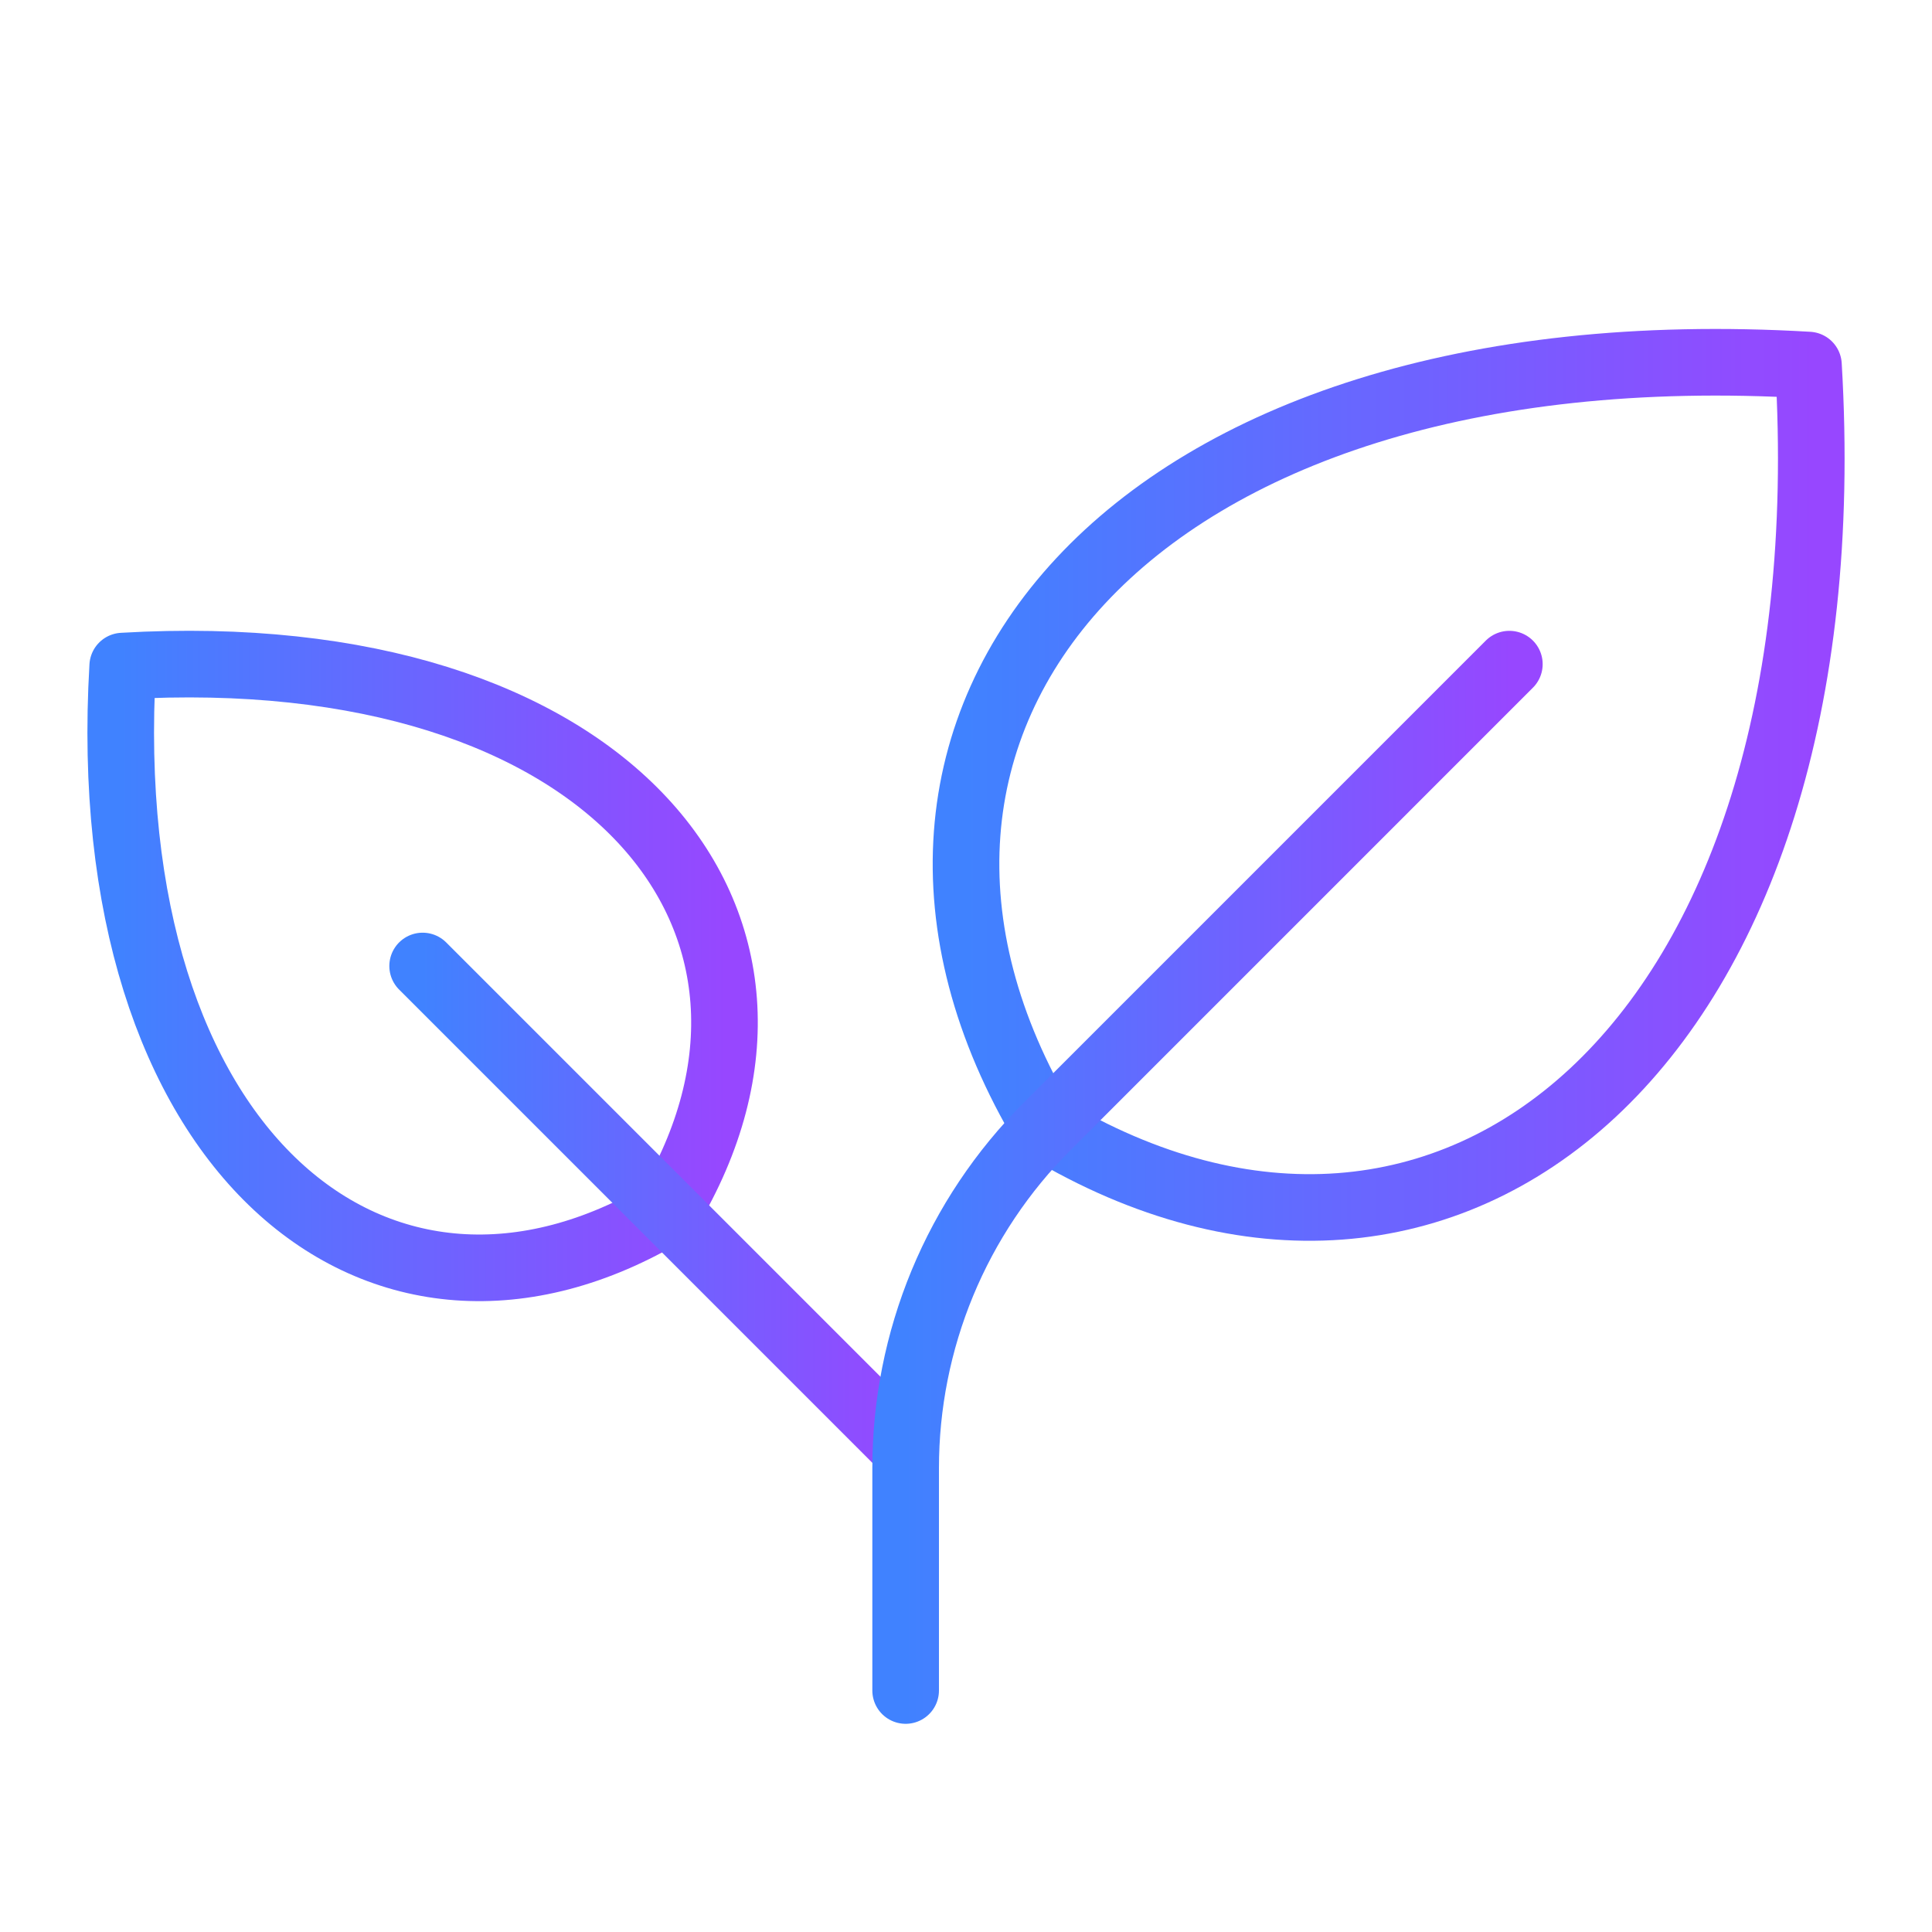
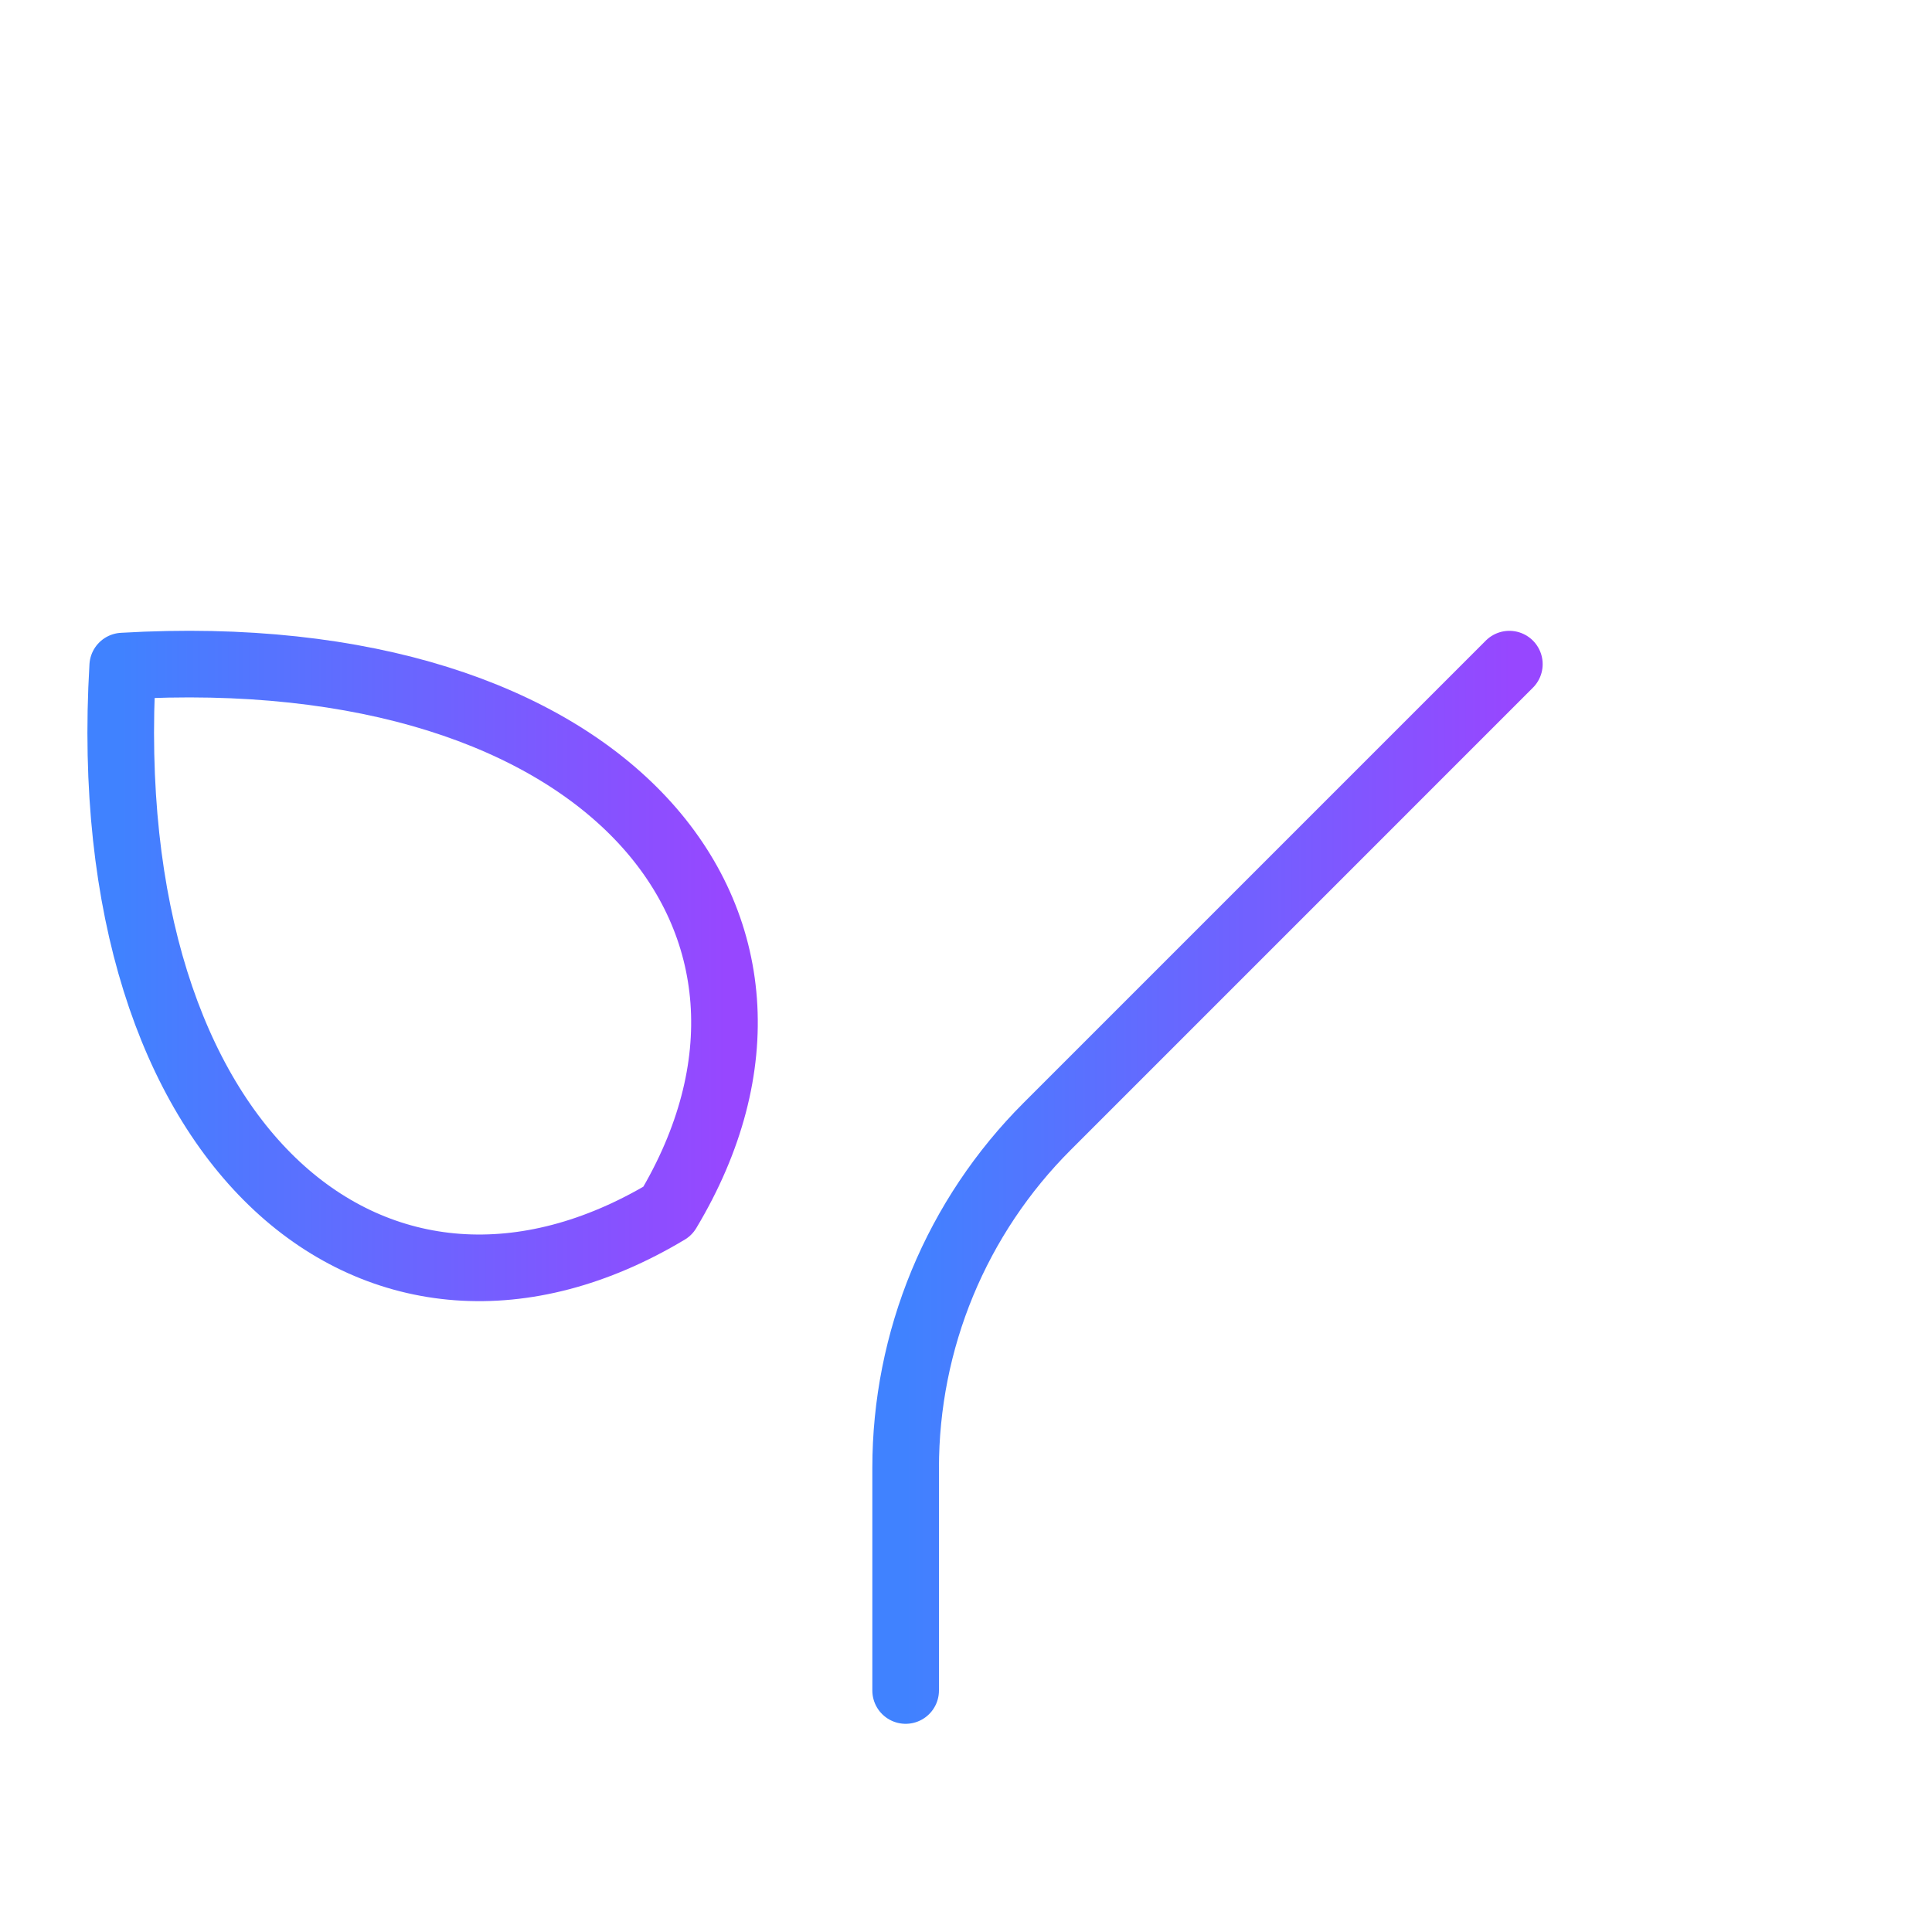
<svg xmlns="http://www.w3.org/2000/svg" width="58" height="58" viewBox="0 0 58 58" fill="none">
  <g clip-path="url(#clip0_12411_36573)">
-     <path d="M31.388 33.862C24.156 21.807 33.799 9.754 54.291 10.959C55.508 31.451 43.443 41.094 31.388 33.862Z" stroke="url(#paint0_linear_12411_36573)" stroke-width="2" stroke-linecap="round" stroke-linejoin="round" />
    <path d="M20.044 36.356C25.21 27.747 18.322 19.138 3.684 19.996C2.823 34.635 11.435 41.522 20.044 36.356Z" stroke="url(#paint1_linear_12411_36573)" stroke-width="2" stroke-linecap="round" stroke-linejoin="round" />
-     <path d="M12.688 29L27.188 43.5" stroke="url(#paint2_linear_12411_36573)" stroke-width="2" stroke-linecap="round" stroke-linejoin="round" />
    <path d="M45.312 19.938L31.436 33.815C30.089 35.161 29.02 36.76 28.291 38.519C27.563 40.278 27.188 42.164 27.188 44.069V50.75" stroke="url(#paint3_linear_12411_36573)" stroke-width="2" stroke-linecap="round" stroke-linejoin="round" />
  </g>
  <defs>
    <linearGradient id="paint0_linear_12411_36573" x1="28.992" y1="20.39" x2="54.456" y2="20.389" gradientUnits="userSpaceOnUse">
      <stop stop-color="#4082FF" />
      <stop offset="1" stop-color="#9747FF" />
    </linearGradient>
    <linearGradient id="paint1_linear_12411_36573" x1="3.618" y1="26.733" x2="21.806" y2="26.733" gradientUnits="userSpaceOnUse">
      <stop stop-color="#4082FF" />
      <stop offset="1" stop-color="#9747FF" />
    </linearGradient>
    <linearGradient id="paint2_linear_12411_36573" x1="12.682" y1="34.437" x2="27.233" y2="34.437" gradientUnits="userSpaceOnUse">
      <stop stop-color="#4082FF" />
      <stop offset="1" stop-color="#9747FF" />
    </linearGradient>
    <linearGradient id="paint3_linear_12411_36573" x1="27.181" y1="31.491" x2="45.369" y2="31.491" gradientUnits="userSpaceOnUse">
      <stop stop-color="#4082FF" />
      <stop offset="1" stop-color="#9747FF" />
    </linearGradient>
    <clipPath id="clip0_12411_36573">
      <rect width="58" height="58" fill="white" />
    </clipPath>
  </defs>
</svg>